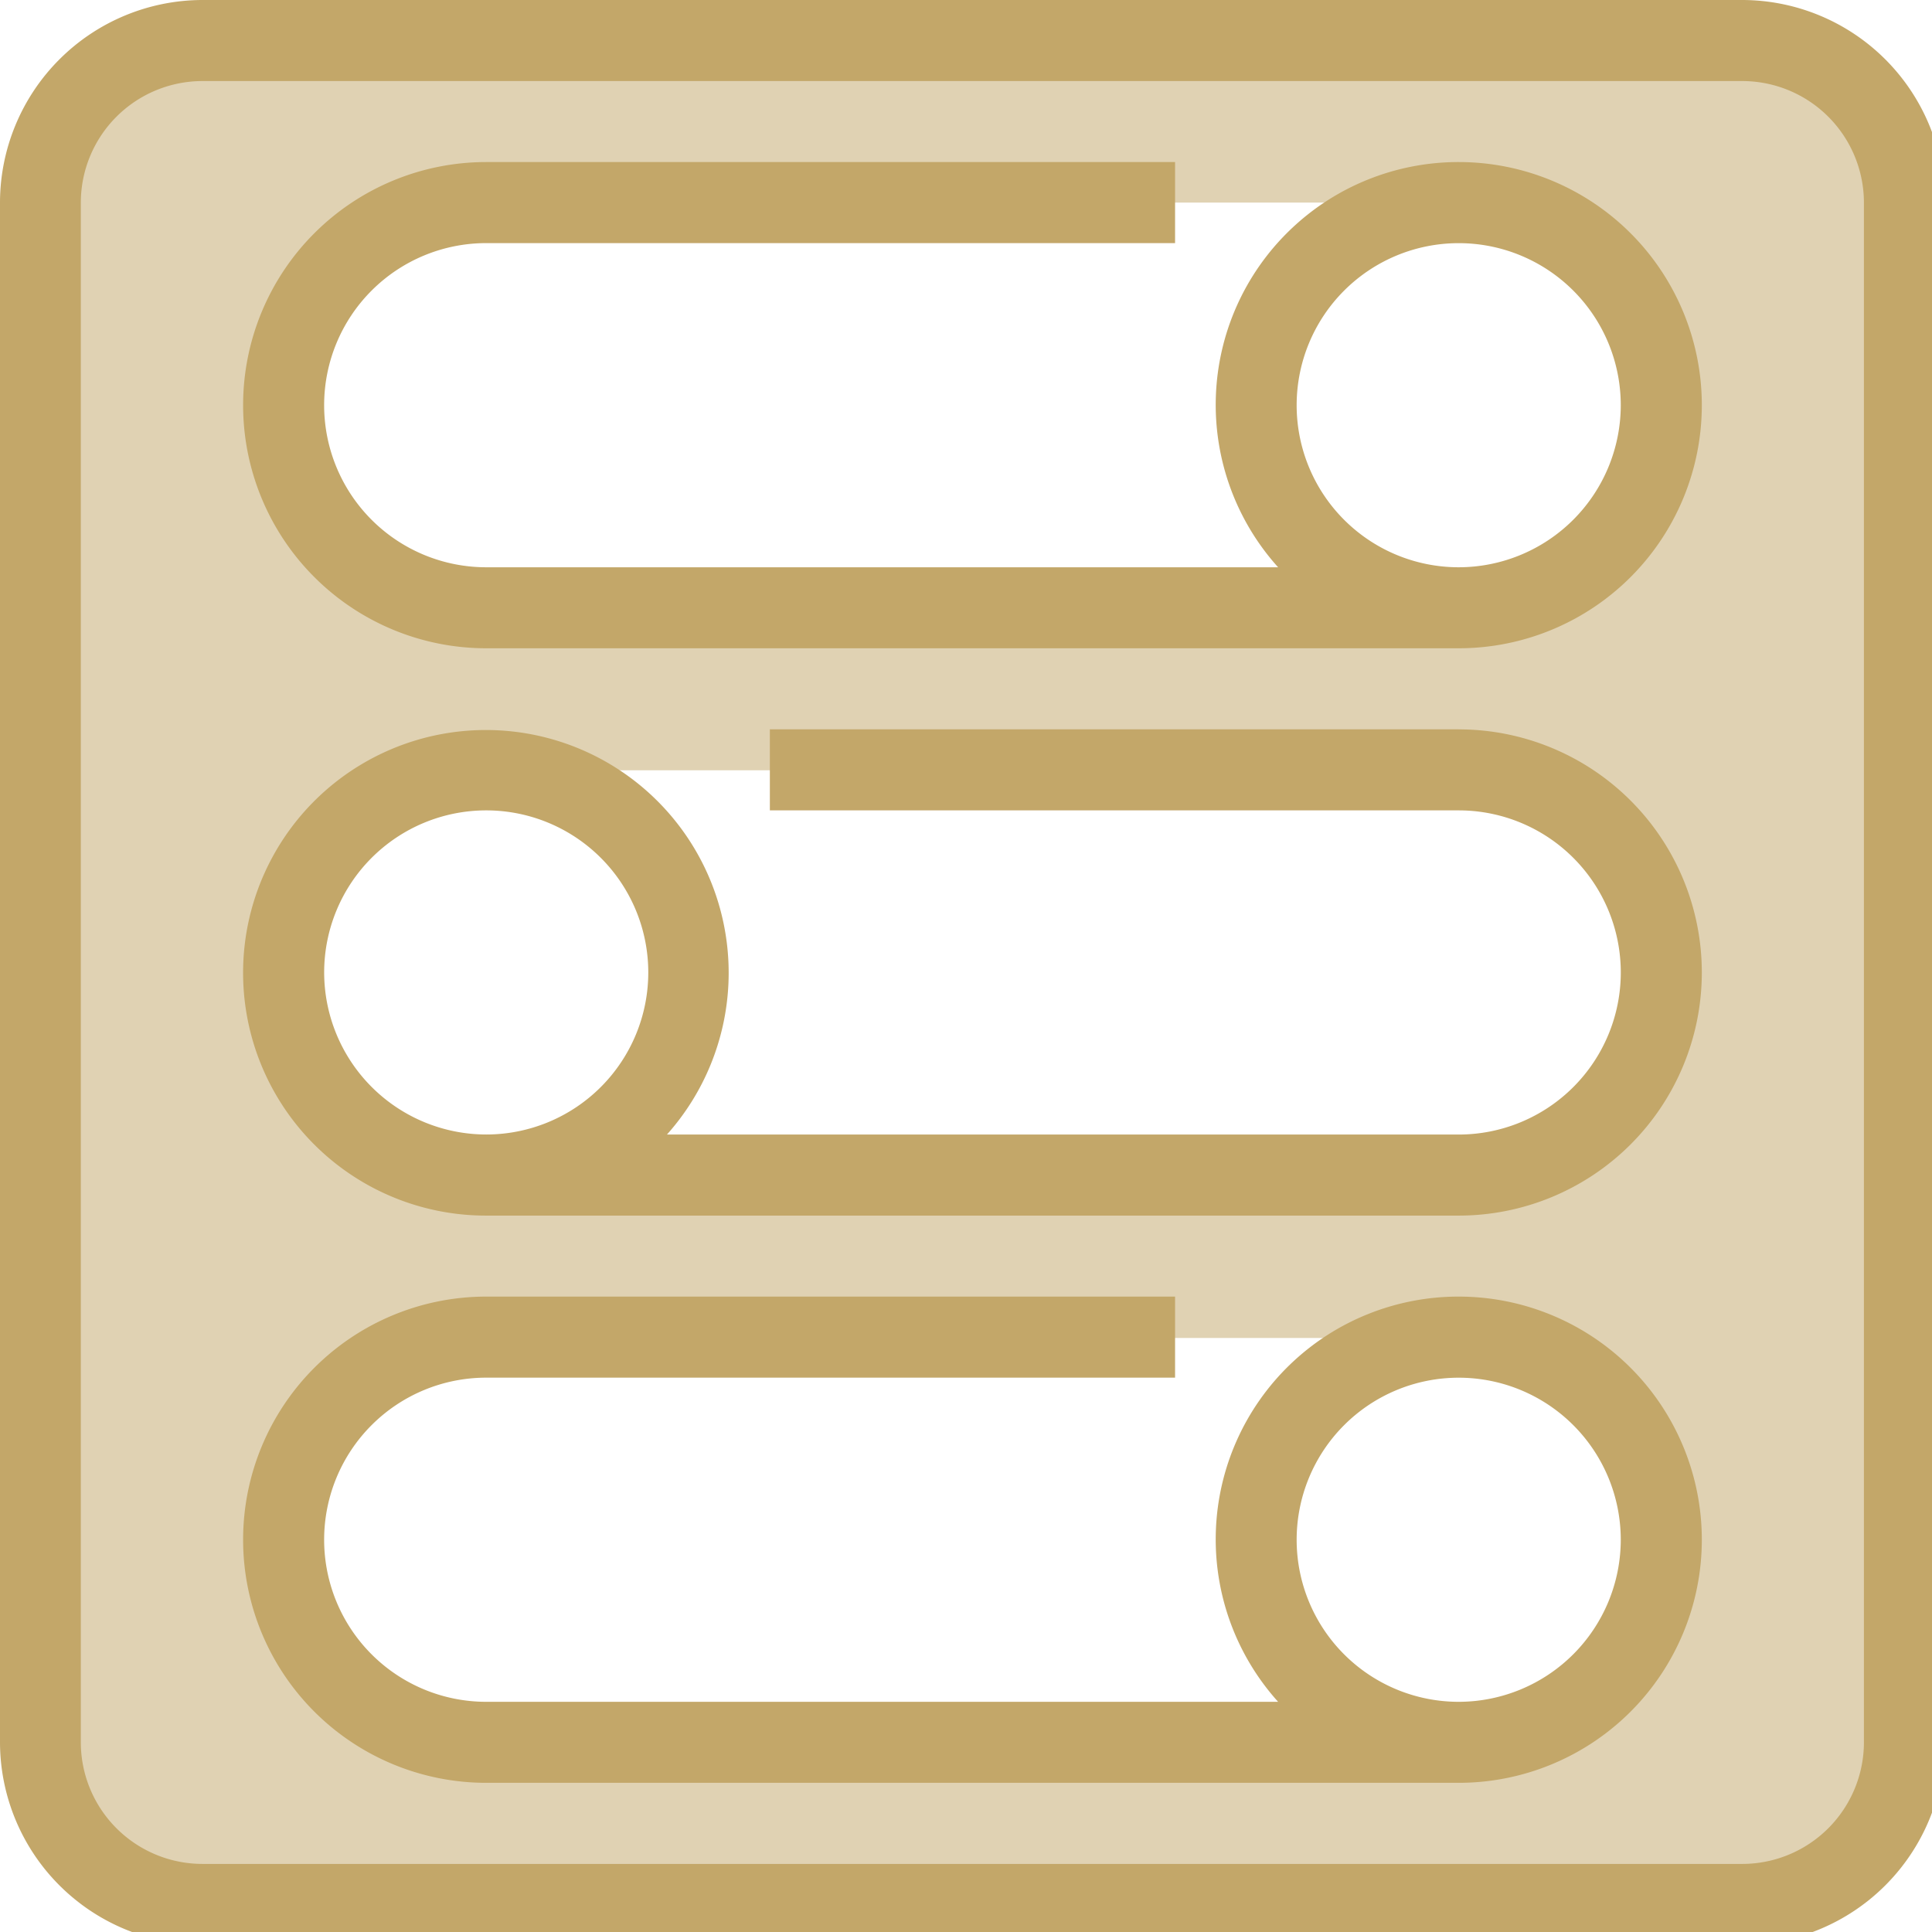
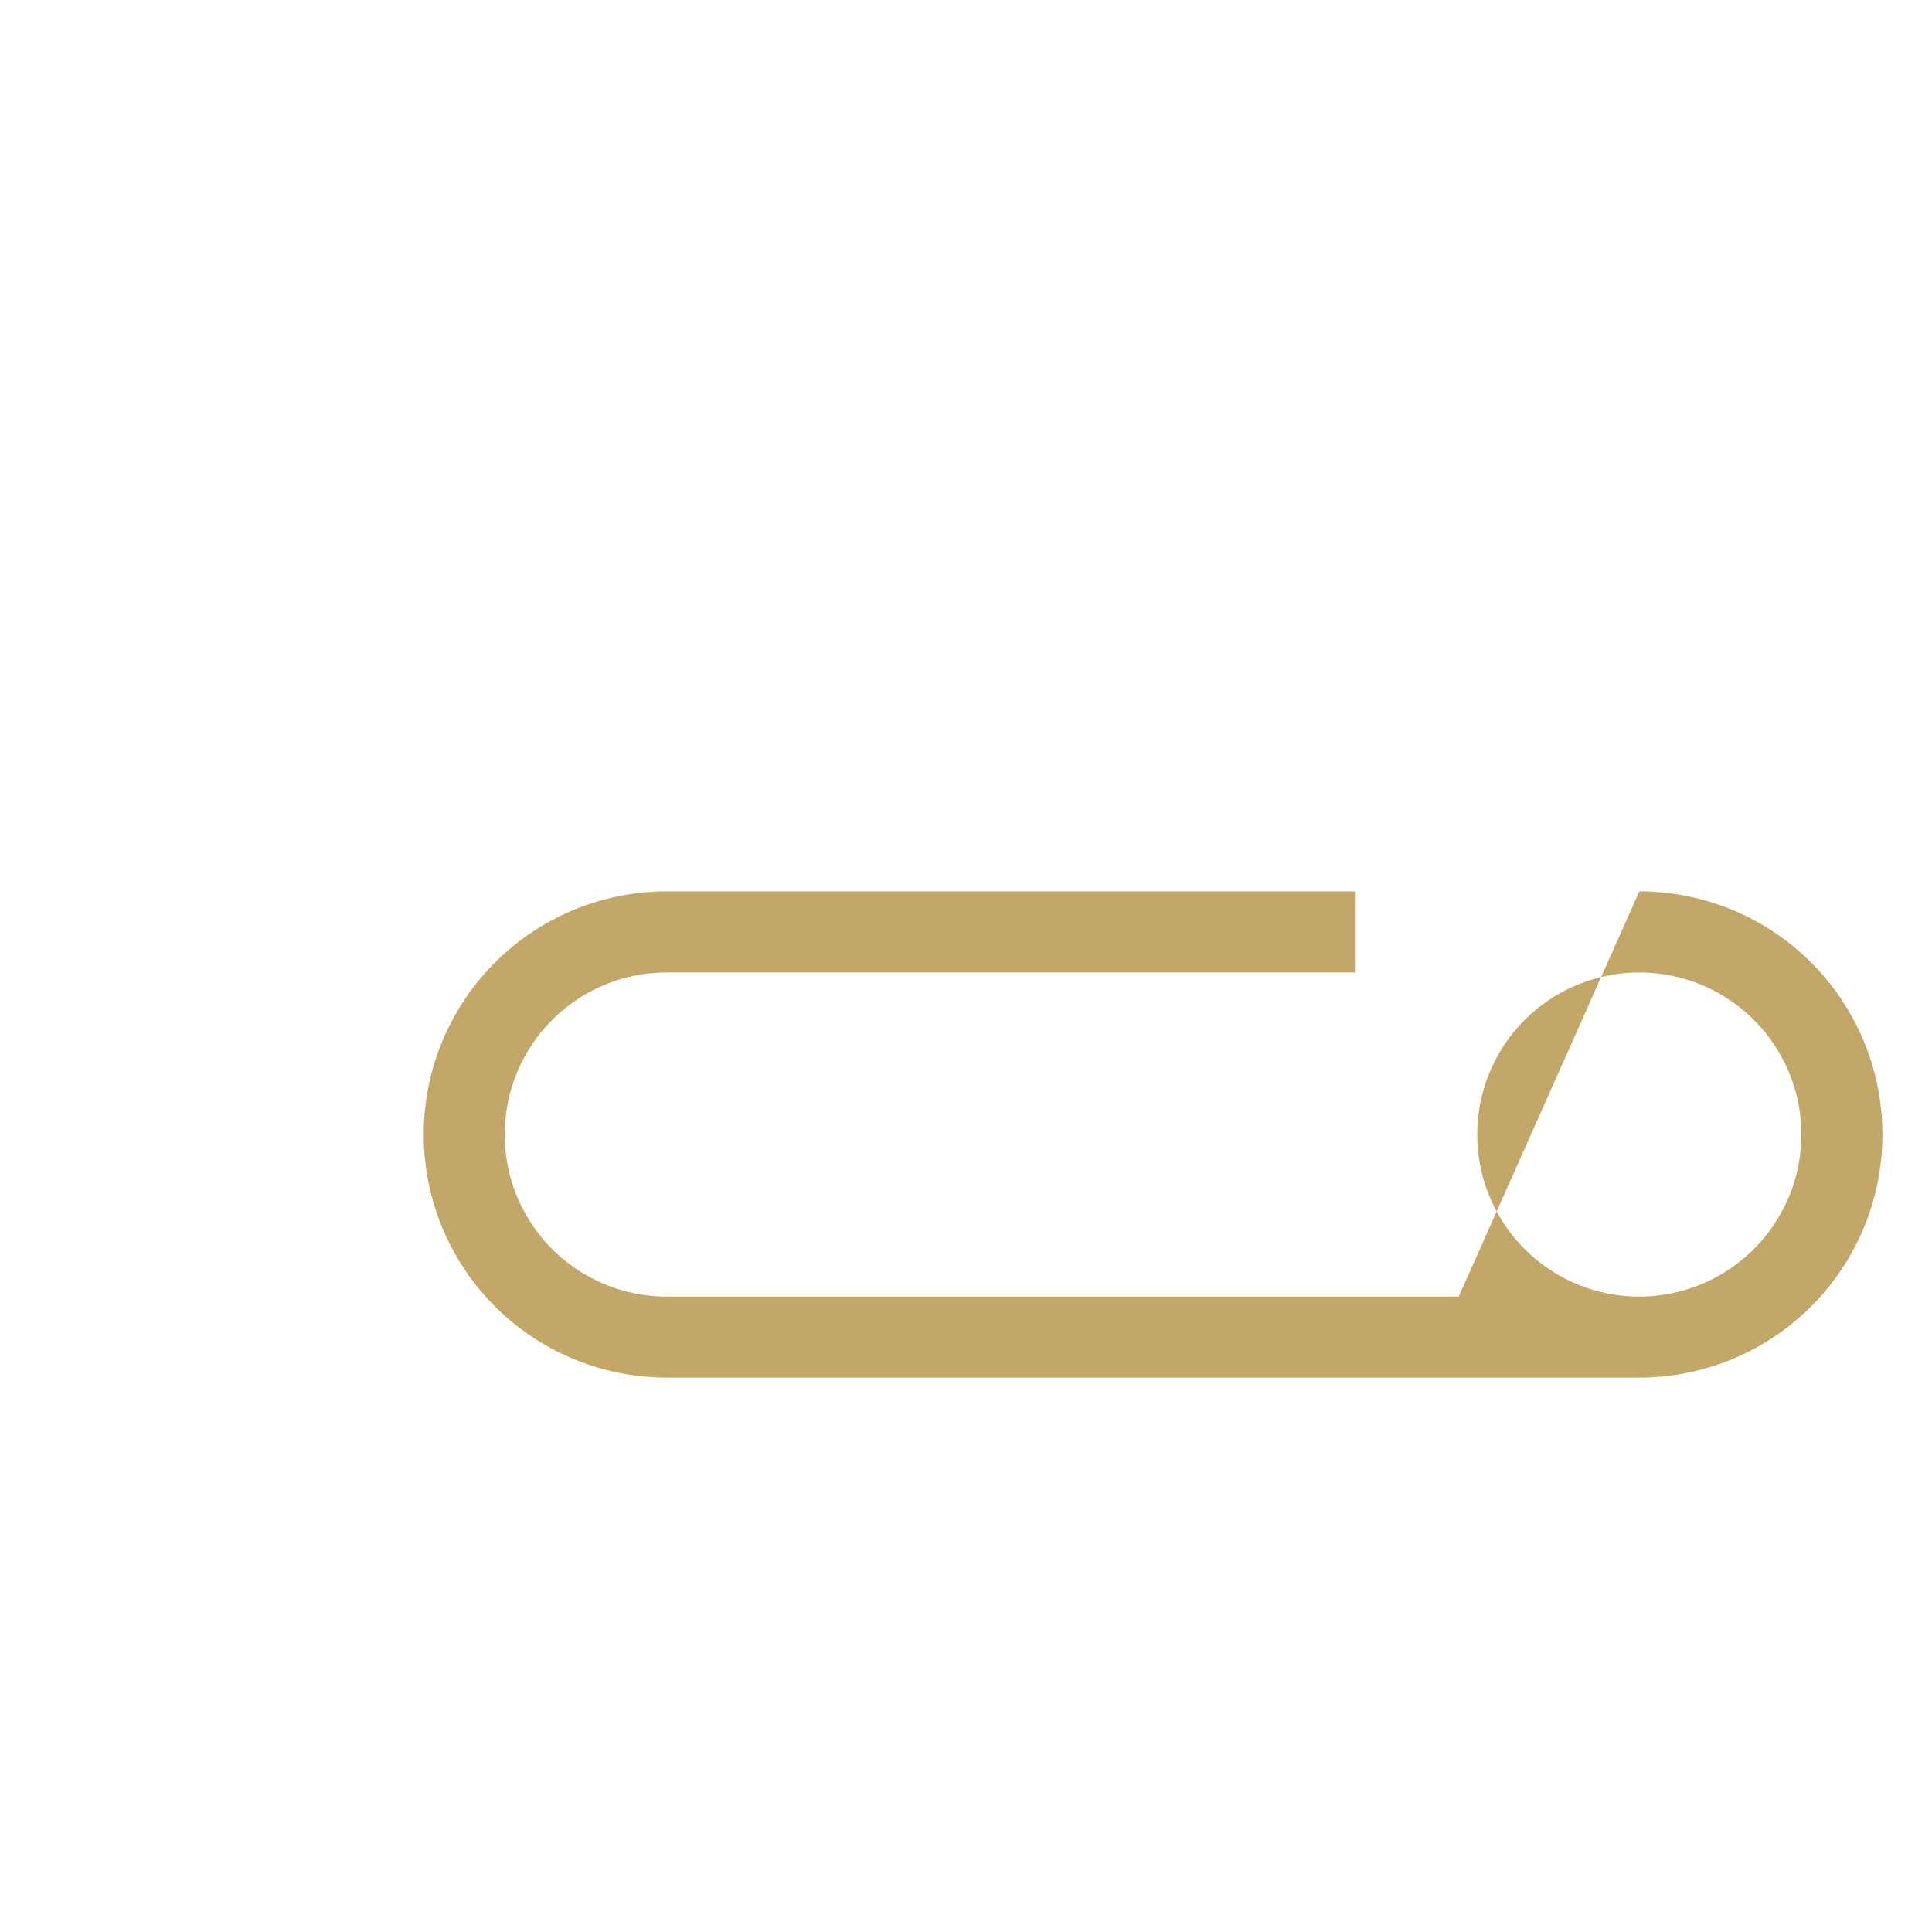
<svg xmlns="http://www.w3.org/2000/svg" height="42" viewBox="0 0 42 42" width="42">
  <g fill="#c3a769">
-     <path d="m41.52 4.523v33.477a3.522 3.522 0 0 1 -3.52 3.52h-33.477a3.522 3.522 0 0 1 -3.523-3.52v-33.477a3.522 3.522 0 0 1 3.523-3.523h33.477a3.522 3.522 0 0 1 3.52 3.523m-5.285 4.4a4.406 4.406 0 0 0 -4.4-4.4h-21.146a4.4 4.4 0 0 0 0 8.809h21.141a4.406 4.406 0 0 0 4.4-4.4m0 12.332a4.406 4.406 0 0 0 -4.4-4.4h-21.141a4.4 4.4 0 0 0 0 8.809h21.141a4.406 4.406 0 0 0 4.4-4.4m0 12.332a4.406 4.406 0 0 0 -4.4-4.4h-21.141a4.4 4.4 0 0 0 0 8.809h21.141a4.406 4.406 0 0 0 4.4-4.4" opacity=".5" transform="translate(-.119 -.119)" />
-     <path d="m32.426 18h-14.975v1.762h14.975a3.523 3.523 0 0 1 0 7.047h-17.212a5.278 5.278 0 1 0 -3.929 1.762h21.141a5.285 5.285 0 0 0 0-10.57m-24.664 5.284a3.523 3.523 0 1 1 3.523 3.523 3.527 3.527 0 0 1 -3.523-3.523" transform="translate(-.715 -2.145)" />
-     <path d="m37.877 0h-33.477a4.409 4.409 0 0 0 -4.4 4.4v33.477a4.409 4.409 0 0 0 4.4 4.4h33.477a4.409 4.409 0 0 0 4.4-4.4v-33.477a4.409 4.409 0 0 0 -4.4-4.4m2.643 37.877a2.646 2.646 0 0 1 -2.643 2.643h-33.477a2.646 2.646 0 0 1 -2.643-2.643v-33.477a2.646 2.646 0 0 1 2.643-2.638h33.477a2.646 2.646 0 0 1 2.643 2.638z" />
-     <path d="m32.426 4a5.277 5.277 0 0 0 -3.926 8.809h-17.215a3.523 3.523 0 0 1 0-7.047h14.975v-1.762h-14.975a5.285 5.285 0 0 0 0 10.57h21.141a5.285 5.285 0 0 0 0-10.57m0 8.809a3.523 3.523 0 1 1 3.523-3.523 3.527 3.527 0 0 1 -3.523 3.523" transform="translate(-.715 -.477)" />
-     <path d="m32.426 32a5.277 5.277 0 0 0 -3.926 8.809h-17.215a3.523 3.523 0 0 1 0-7.047h14.975v-1.762h-14.975a5.285 5.285 0 0 0 0 10.57h21.141a5.285 5.285 0 0 0 0-10.57m0 8.809a3.523 3.523 0 1 1 3.523-3.523 3.527 3.527 0 0 1 -3.523 3.523" transform="translate(-.715 -3.813)" />
+     <path d="m32.426 32h-17.215a3.523 3.523 0 0 1 0-7.047h14.975v-1.762h-14.975a5.285 5.285 0 0 0 0 10.57h21.141a5.285 5.285 0 0 0 0-10.57m0 8.809a3.523 3.523 0 1 1 3.523-3.523 3.527 3.527 0 0 1 -3.523 3.523" transform="translate(-.715 -3.813)" />
  </g>
</svg>